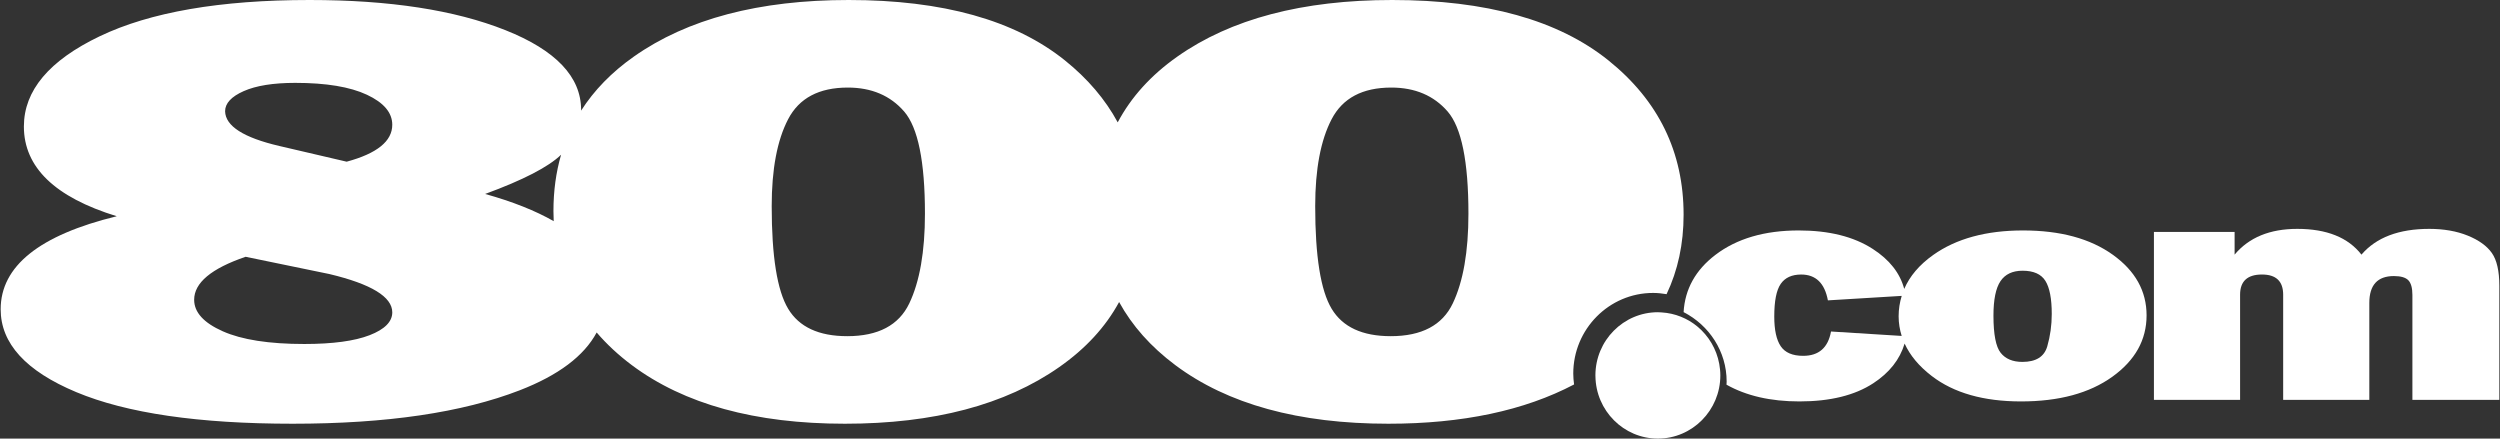
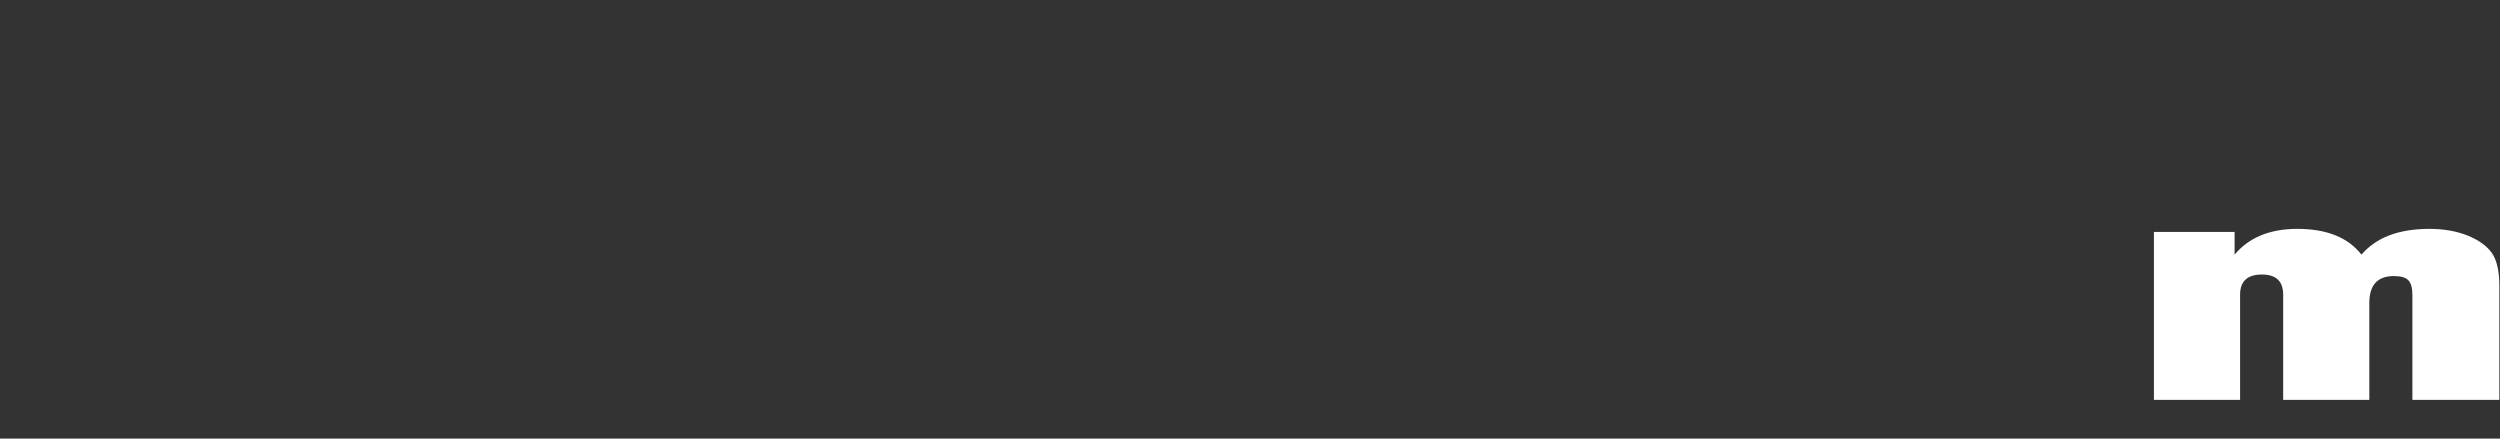
<svg xmlns="http://www.w3.org/2000/svg" width="228" height="40" viewBox="0 0 228 40" fill="none">
  <rect x="0" y="0" width="228" height="40" fill="#333333" stroke="none" />
-   <path fill-rule="evenodd" clip-rule="evenodd" d="M132.494 27.669C131.542 29.663 129.656 30.659 126.835 30.659C124.243 30.659 122.447 29.825 121.446 28.159C120.444 26.492 119.946 23.375 119.946 18.803C119.946 15.434 120.444 12.789 121.446 10.869C122.447 8.948 124.26 7.986 126.885 7.986C129.048 7.986 130.763 8.714 132.027 10.171C133.288 11.629 133.921 14.734 133.921 19.487C133.921 22.948 133.445 25.675 132.494 27.669ZM82.927 27.669C81.975 29.663 80.089 30.659 77.268 30.659C74.676 30.659 72.88 29.825 71.879 28.159C70.877 26.492 70.379 23.375 70.379 18.803C70.379 15.434 70.877 12.789 71.879 10.869C72.88 8.948 74.693 7.986 77.318 7.986C79.482 7.986 81.196 8.714 82.46 10.171C83.722 11.629 84.355 14.734 84.355 19.487C84.355 22.948 83.878 25.675 82.927 27.669ZM50.498 20.171C48.843 19.223 46.766 18.393 44.245 17.689C47.723 16.414 50.022 15.222 51.171 14.111C50.708 15.707 50.474 17.42 50.474 19.253C50.474 19.563 50.485 19.868 50.498 20.171ZM31.617 14.746L25.481 13.315C22.214 12.553 20.564 11.499 20.529 10.149C20.529 9.425 21.094 8.812 22.225 8.311C23.355 7.81 24.921 7.558 26.924 7.558C29.742 7.558 31.922 7.919 33.463 8.641C35.003 9.362 35.775 10.274 35.775 11.379C35.775 12.876 34.388 13.997 31.617 14.746ZM33.707 30.57C32.328 31.104 30.343 31.372 27.751 31.372C24.533 31.372 22.054 30.986 20.316 30.213C18.576 29.44 17.707 28.482 17.707 27.339C17.707 25.793 19.27 24.487 22.4 23.418L30.041 24.993C33.859 25.906 35.771 27.069 35.776 28.484C35.776 29.34 35.085 30.035 33.707 30.57ZM150.762 26.716C151.182 26.716 151.59 26.76 151.991 26.829C153.022 24.662 153.544 22.249 153.544 19.583C153.544 13.87 151.258 9.18 146.689 5.508C142.118 1.836 135.543 0 126.967 0C118.786 0 112.252 1.723 107.369 5.165C104.966 6.858 103.157 8.857 101.936 11.158C100.803 9.064 99.201 7.179 97.121 5.508C92.551 1.836 85.976 0 77.4 0C69.219 0 62.686 1.723 57.802 5.165C55.778 6.591 54.18 8.236 52.994 10.093C52.995 10.07 52.998 10.049 52.998 10.026C52.998 7.005 50.693 4.579 46.087 2.748C41.481 0.916 35.528 0 28.232 0C20.075 0 13.691 1.105 9.086 3.311C4.481 5.517 2.178 8.26 2.178 11.535C2.178 15.254 5.001 17.983 10.648 19.721C3.59 21.443 0.061 24.273 0.061 28.208C0.061 31.32 2.356 33.838 6.953 35.761C11.548 37.684 18.128 38.644 26.692 38.644C35.255 38.644 42.154 37.628 47.395 35.596C50.929 34.227 53.265 32.468 54.417 30.323C55.33 31.39 56.398 32.385 57.628 33.304C62.397 36.864 68.87 38.644 77.051 38.644C85.164 38.644 91.68 36.924 96.599 33.481C99.015 31.791 100.834 29.811 102.063 27.545C103.251 29.711 104.957 31.633 107.195 33.304C111.964 36.864 118.437 38.644 126.619 38.644C133.373 38.644 139.016 37.448 143.556 35.062C143.512 34.737 143.482 34.407 143.482 34.07C143.482 30.015 146.747 26.716 150.762 26.716Z" fill="white" />
-   <path fill-rule="evenodd" clip-rule="evenodd" d="M186.71 31.591C186.436 32.535 185.68 33.006 184.441 33.006C183.562 33.006 182.902 32.73 182.462 32.178C182.022 31.625 181.803 30.493 181.803 28.782C181.803 27.326 182.016 26.279 182.442 25.644C182.869 25.008 183.542 24.69 184.461 24.69C185.46 24.69 186.153 24.998 186.539 25.615C186.926 26.231 187.12 27.238 187.12 28.636C187.12 29.662 186.982 30.648 186.71 31.591ZM173.434 30.636L166.988 30.234C166.721 31.713 165.874 32.452 164.45 32.452C163.477 32.452 162.794 32.159 162.402 31.575C162.008 30.99 161.813 30.088 161.813 28.869C161.813 27.454 162.008 26.462 162.401 25.892C162.793 25.322 163.415 25.037 164.268 25.037C165.598 25.037 166.41 25.823 166.704 27.393L173.436 26.985C173.255 27.576 173.155 28.196 173.155 28.85C173.155 29.47 173.255 30.064 173.434 30.636ZM192.678 23.226C190.618 21.753 187.892 21.017 184.502 21.017C181.138 21.017 178.405 21.763 176.305 23.255C175.044 24.151 174.169 25.185 173.665 26.35C173.281 24.906 172.326 23.69 170.797 22.703C169.058 21.578 166.804 21.017 164.04 21.017C160.923 21.017 158.391 21.761 156.442 23.247C154.625 24.634 153.667 26.376 153.544 28.465C155.875 29.662 157.47 32.048 157.47 34.795C157.47 34.893 157.46 34.988 157.456 35.084C159.259 36.097 161.471 36.61 164.106 36.61C166.907 36.61 169.153 36.058 170.843 34.953C172.313 33.993 173.264 32.786 173.701 31.334C174.191 32.408 175.008 33.396 176.174 34.291C178.187 35.838 180.902 36.61 184.32 36.61C187.778 36.61 190.55 35.862 192.637 34.365C194.724 32.869 195.768 31.001 195.768 28.761C195.768 26.543 194.738 24.698 192.678 23.226Z" fill="white" />
  <path fill-rule="evenodd" clip-rule="evenodd" d="M227.258 23.073C226.802 22.427 226.07 21.899 225.06 21.489C224.049 21.079 222.879 20.873 221.55 20.873C218.769 20.873 216.707 21.657 215.365 23.222C214.149 21.657 212.197 20.873 209.508 20.873C207.01 20.873 205.106 21.657 203.796 23.222V21.155H196.438V36.466H204.296V26.876C204.296 25.65 204.961 25.036 206.292 25.036C207.579 25.036 208.225 25.65 208.225 26.876V36.466H216.082V27.627C216.082 25.994 216.83 25.177 218.326 25.177C218.955 25.177 219.392 25.305 219.64 25.56C219.887 25.816 220.011 26.264 220.011 26.905V36.466H227.939V26.071C227.939 24.719 227.712 23.72 227.258 23.073Z" fill="white" />
-   <path fill-rule="evenodd" clip-rule="evenodd" d="M156.796 33.189C156.546 31.824 155.823 30.625 154.801 29.778C153.903 29.034 152.774 28.568 151.543 28.492C151.429 28.485 151.314 28.475 151.198 28.475C148.056 28.475 145.501 31.06 145.501 34.238C145.501 34.26 145.504 34.281 145.504 34.303C145.54 37.45 148.078 40 151.198 40C154.339 40 156.895 37.415 156.895 34.238C156.895 33.879 156.857 33.529 156.796 33.189Z" fill="white" />
</svg>